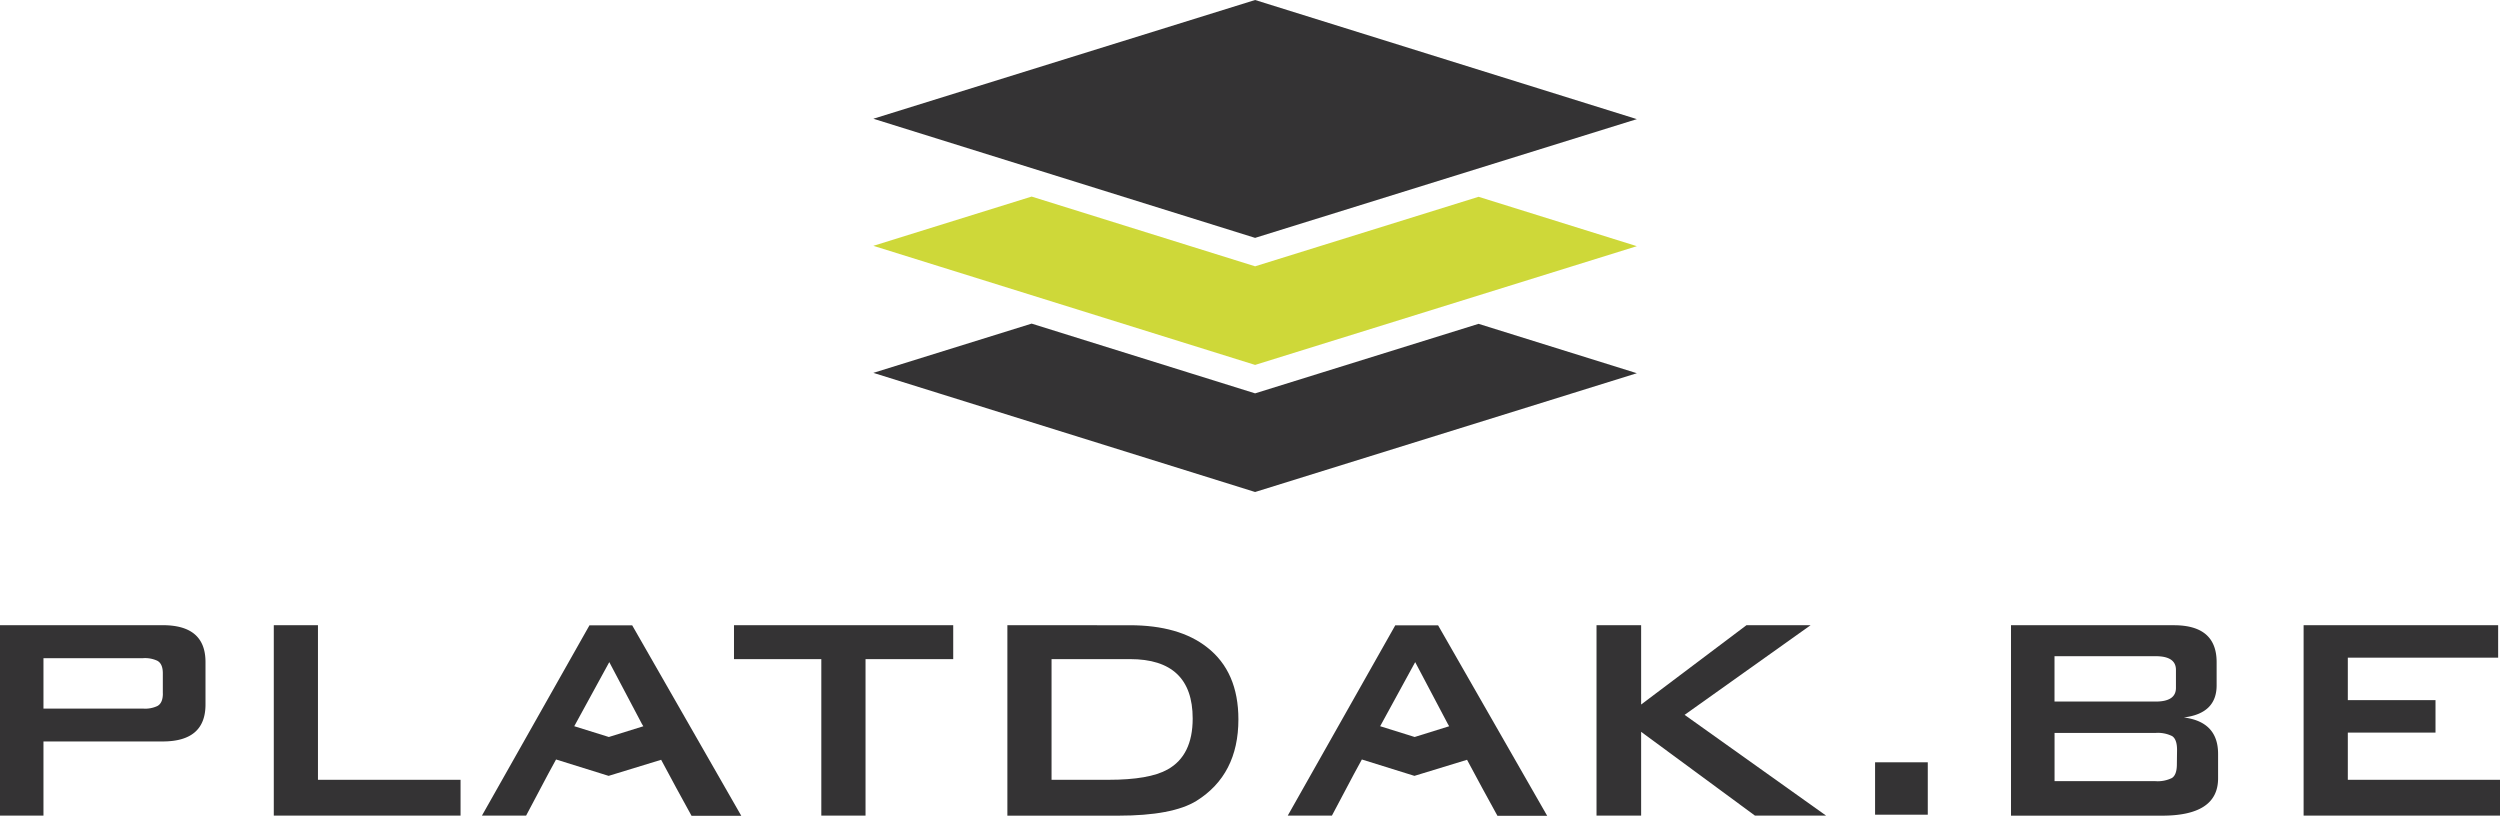
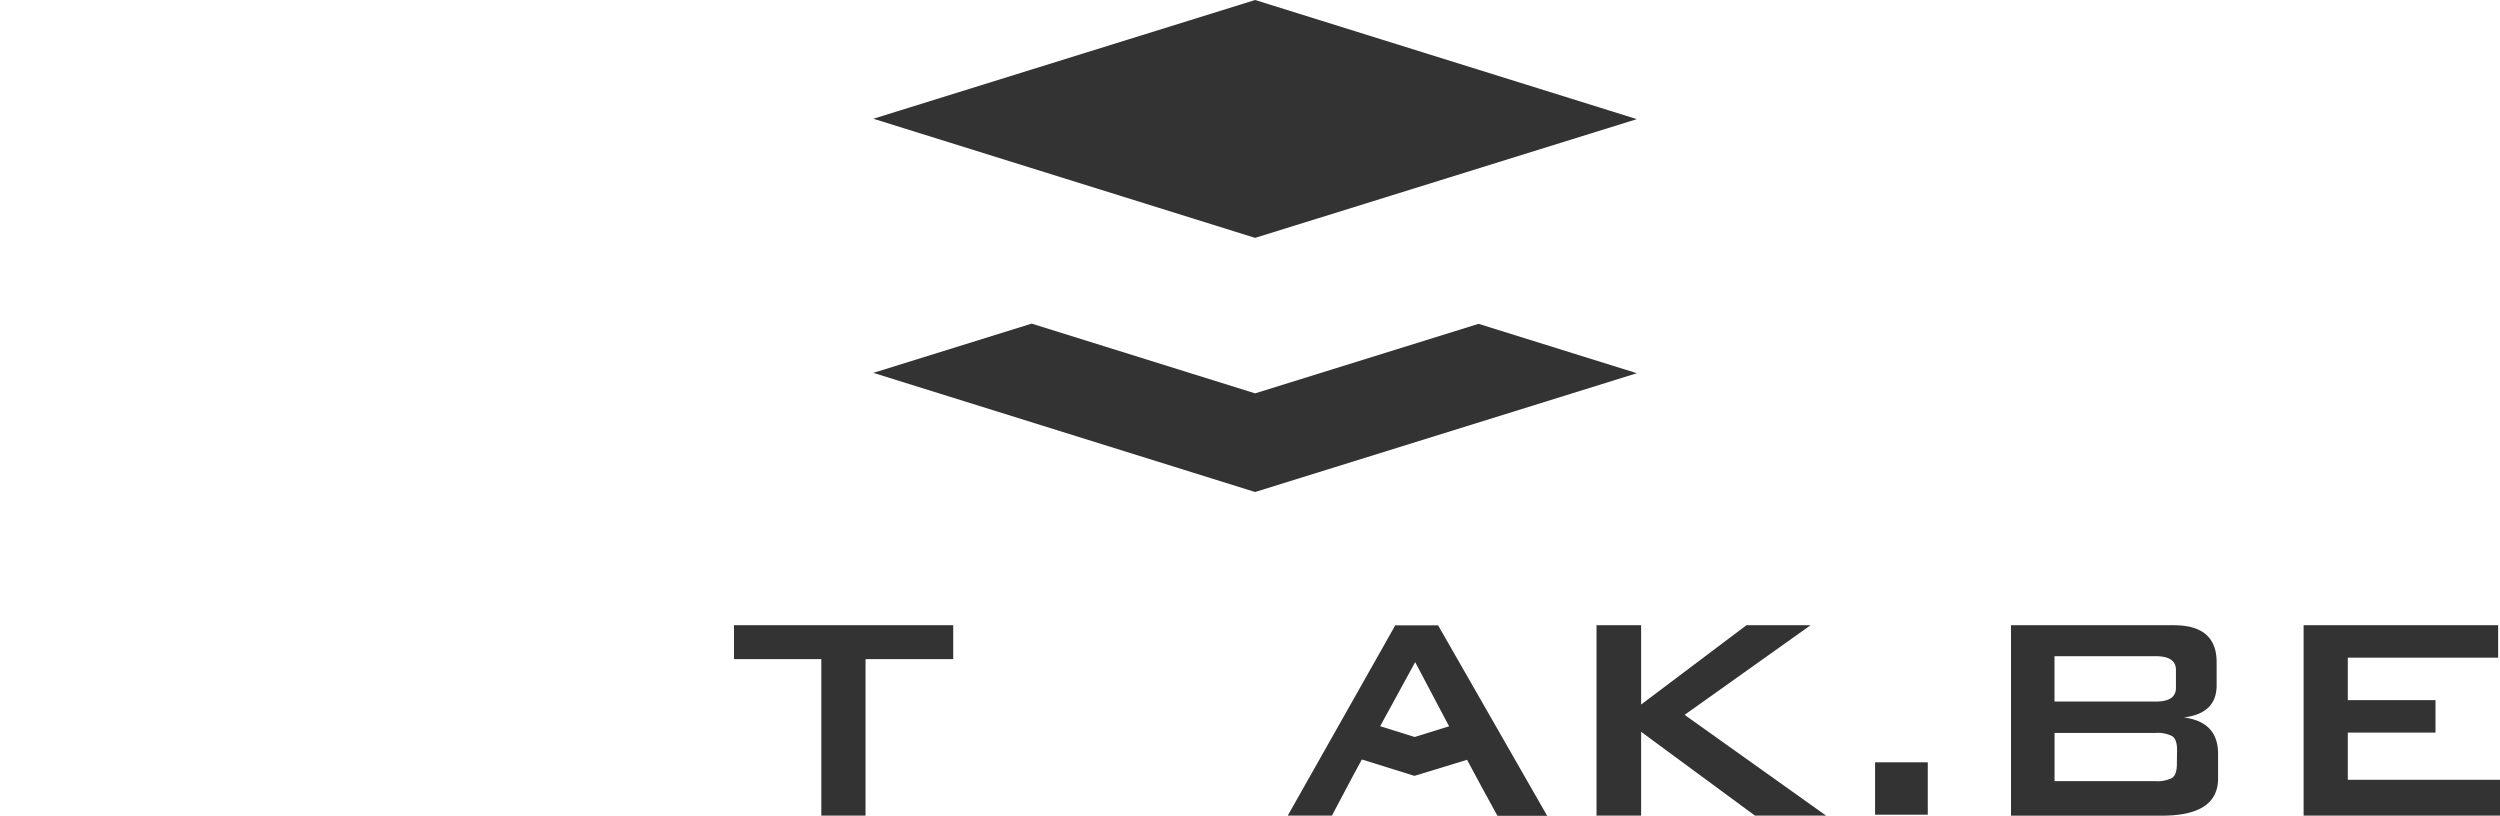
<svg xmlns="http://www.w3.org/2000/svg" viewBox="0 0 565.95 184.65">
  <defs>
    <style>.cls-1{fill:#343334;}.cls-2{fill:#ced839;}</style>
  </defs>
  <g id="Laag_2" data-name="Laag 2">
    <g id="Layer_1" data-name="Layer 1">
      <polyline class="cls-1" points="284.13 89.05 233.54 73.26 197.71 84.41 284.13 111.38 370.55 84.49 334.72 73.31 284.13 89.05" />
-       <polyline class="cls-2" points="284.13 60.29 233.54 44.5 197.71 55.65 284.13 82.61 370.55 55.73 334.72 44.55 284.13 60.29" />
      <polyline class="cls-1" points="370.55 26.97 284.13 53.85 197.71 26.88 284.13 0 370.55 26.97" />
-       <path class="cls-1" d="M36.87,141.53H0v43.11H9.84V167.85h27q9.68,0,9.68-8.35v-9.61Q46.54,141.54,36.87,141.53Zm0,15.46c0,1.45-.42,2.4-1.25,2.84a6.48,6.48,0,0,1-3.25.58H9.84V149H32.36a6.56,6.56,0,0,1,3.25.58c.83.45,1.25,1.39,1.25,2.84V157Z" />
-       <polygon class="cls-1" points="71.98 141.53 61.98 141.53 61.98 184.64 104.26 184.64 104.26 176.53 71.98 176.53 71.98 141.53" />
      <polygon class="cls-1" points="166.16 149.22 185.93 149.22 185.93 184.64 195.94 184.64 195.94 149.22 215.79 149.22 215.79 141.53 166.16 141.53 166.16 149.22" />
-       <path class="cls-1" d="M273.26,146.54q-6.35-5-17.52-5H228.05v43.11h25.11q12.25,0,17.68-3.34,9.51-5.93,9.51-18.46Q280.35,152.06,273.26,146.54Zm-8.93,27.65q-4.17,2.34-13.35,2.34H238.05V149.21h17.77q14.18,0,14.18,13.45C270,168.24,268.11,172.08,264.33,174.19Z" />
      <polygon class="cls-1" points="409.89 141.53 395.37 141.53 371.52 159.49 371.52 141.53 361.42 141.53 361.42 184.64 371.52 184.64 371.52 165.67 397.29 184.64 413.39 184.64 381.36 161.83 409.89 141.53" />
      <path class="cls-1" d="M494.38,162.42q7.42-.91,7.42-7.27v-5.26q0-8.35-9.68-8.35H455.25v43.11h34.2q12.68,0,12.68-8.44V170.7Q502.15,163.41,494.38,162.42ZM465.1,148.55H488q4.59,0,4.59,3.09v4.09q0,3.09-4.59,3.09H465.1ZM492.8,173c0,1.62-.38,2.66-1.13,3.13a7.3,7.3,0,0,1-3.71.71H465.11V165.92H488a7.3,7.3,0,0,1,3.71.71c.75.47,1.13,1.52,1.13,3.13Z" />
      <polygon class="cls-1" points="531.5 176.53 531.5 165.84 551.35 165.84 551.35 158.49 531.5 158.49 531.5 148.88 565.53 148.88 565.53 141.53 521.49 141.53 521.49 184.64 565.95 184.64 565.95 176.53 531.5 176.53" />
-       <path class="cls-1" d="M133.46,141.53,109.1,184.64h10l5-9.44h0l1.78-3.27,11.9,3.71L149.67,172l3.42,6.36,3.46,6.32h11.26l-24.69-43.11h-9.66Zm12.18,22.88-7.81,2.43L130,164.4l.28-.51h0l7.65-14,7.39,14Z" />
      <path class="cls-1" d="M315.88,141.53l-24.36,43.11h10l5-9.44h0l1.78-3.27,11.9,3.71L332.11,172l3.42,6.36,3.46,6.32h11.26l-24.69-43.11h-9.68Zm12.18,22.88-7.81,2.43-7.81-2.44.28-.51h0l7.65-14,7.39,14Z" />
      <rect class="cls-1" x="424.48" y="172.57" width="11.93" height="11.86" />
    </g>
  </g>
</svg>